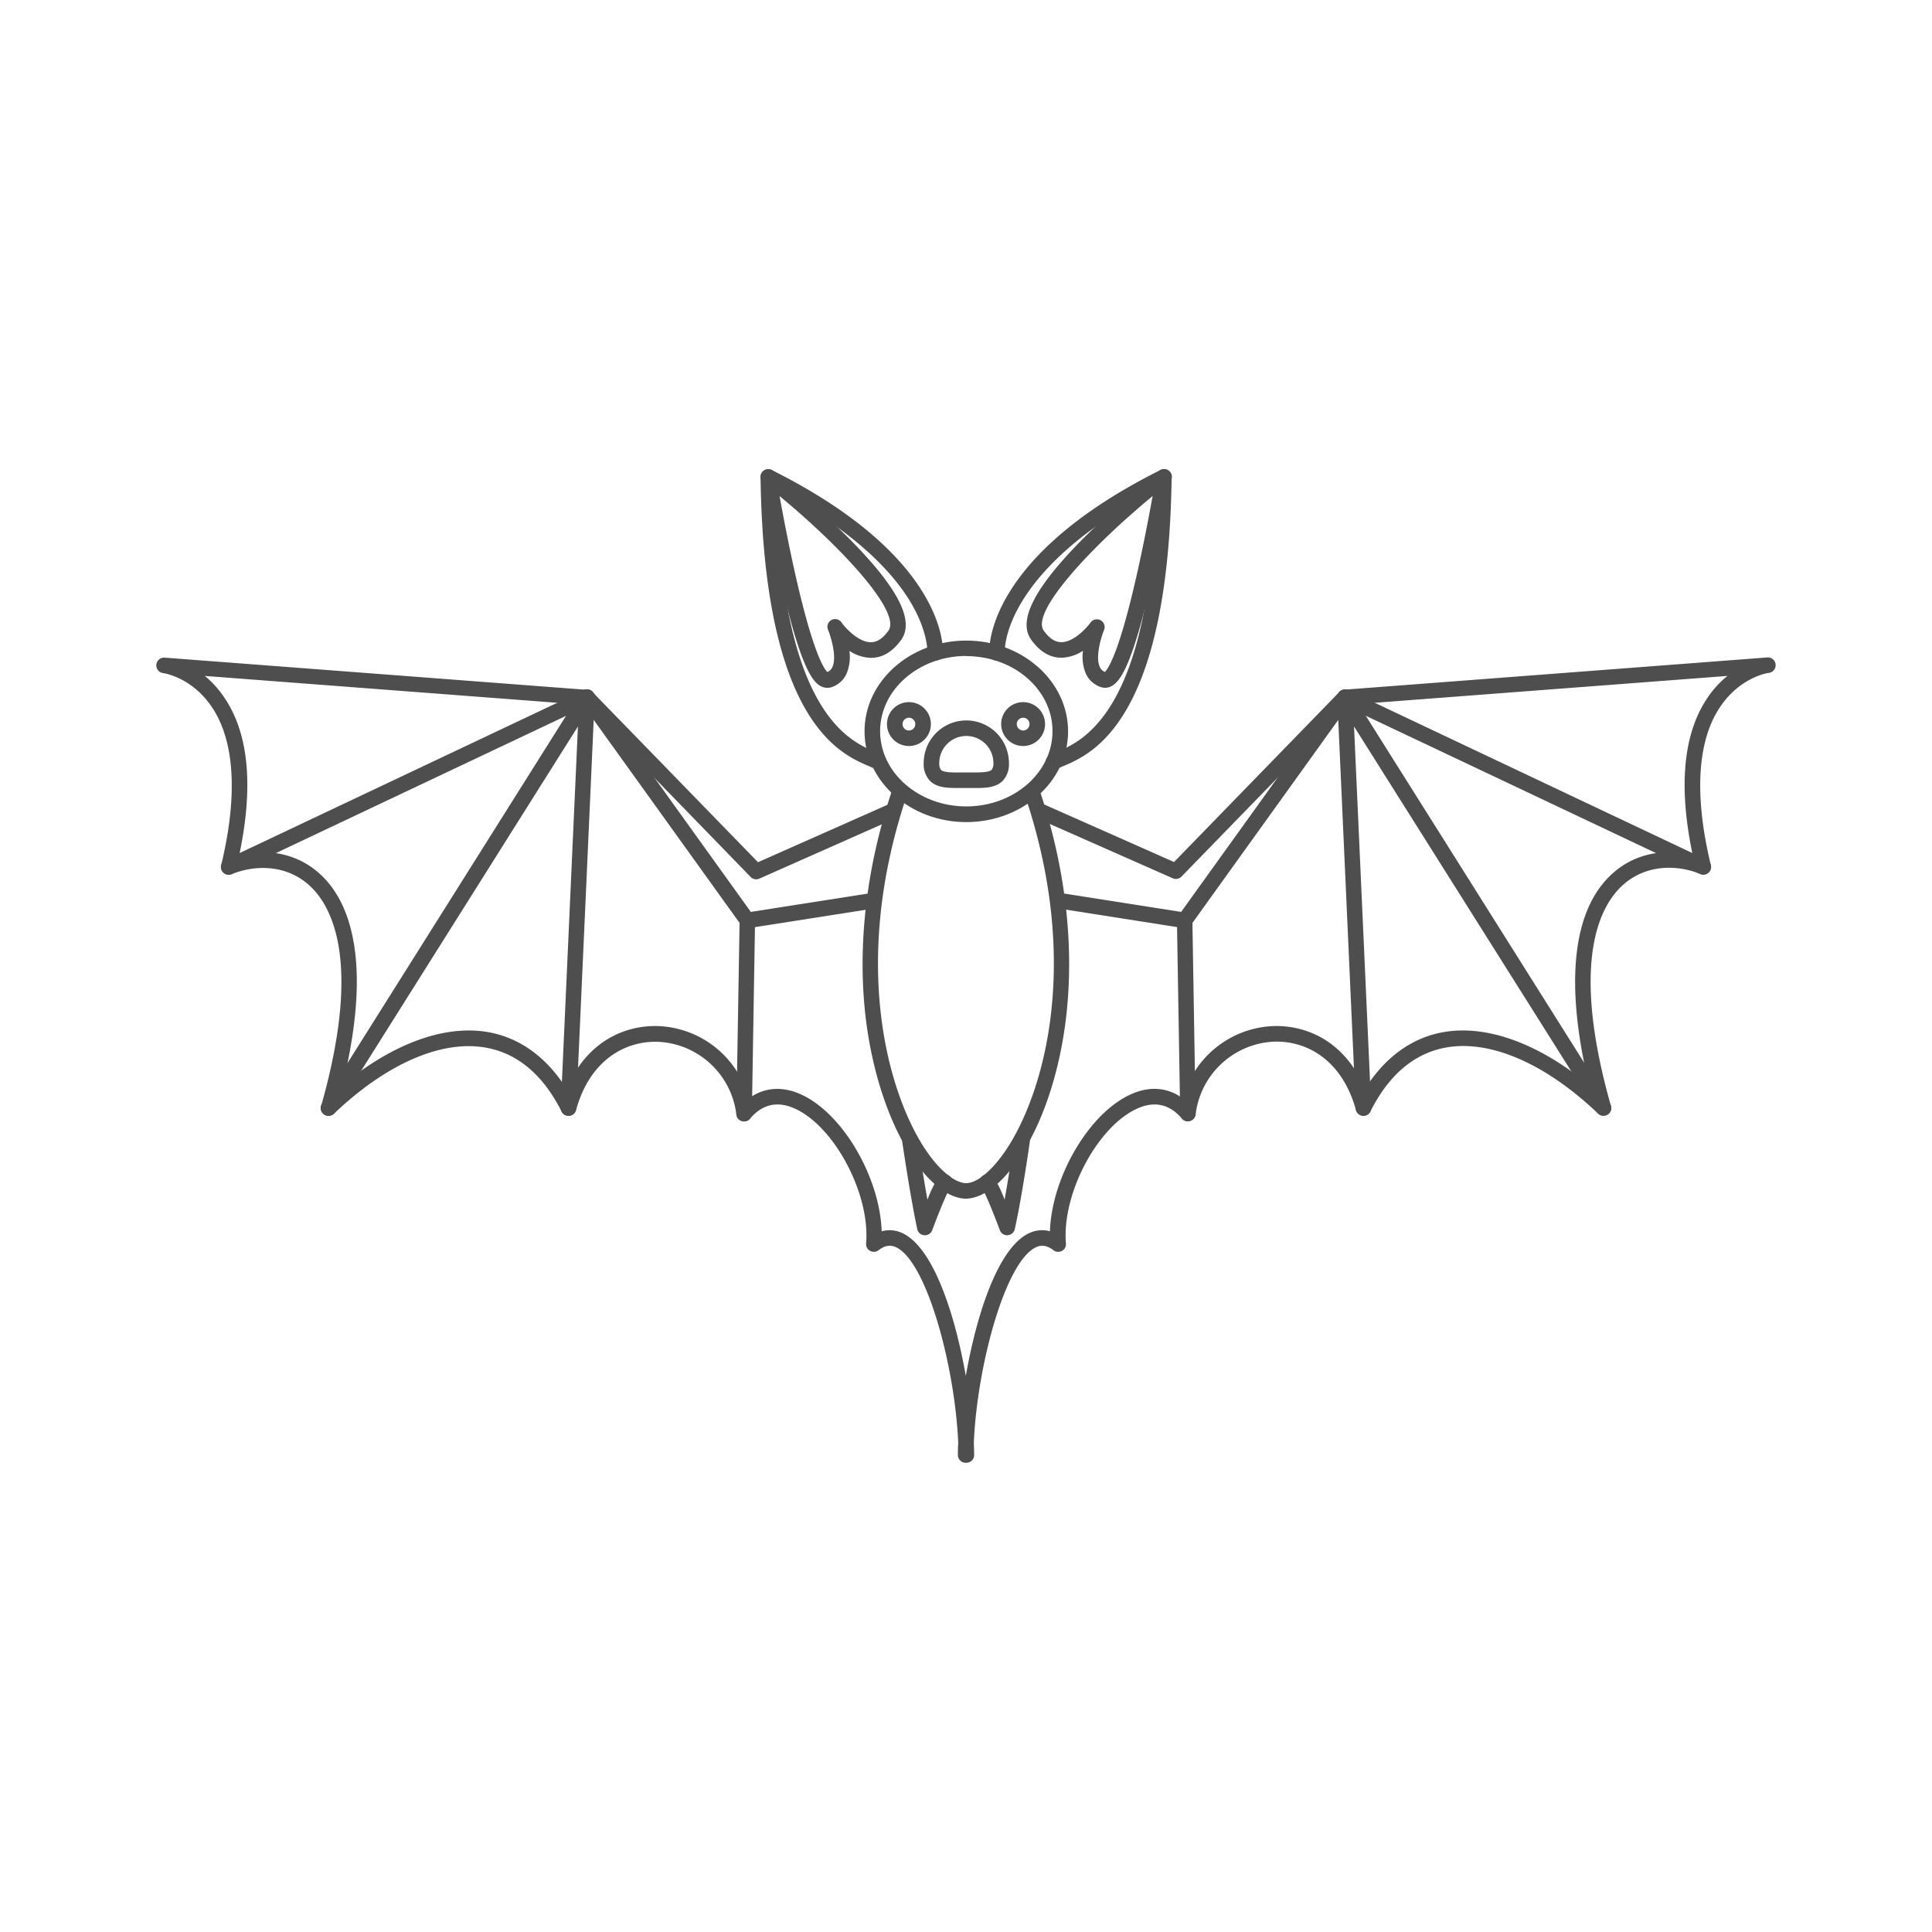
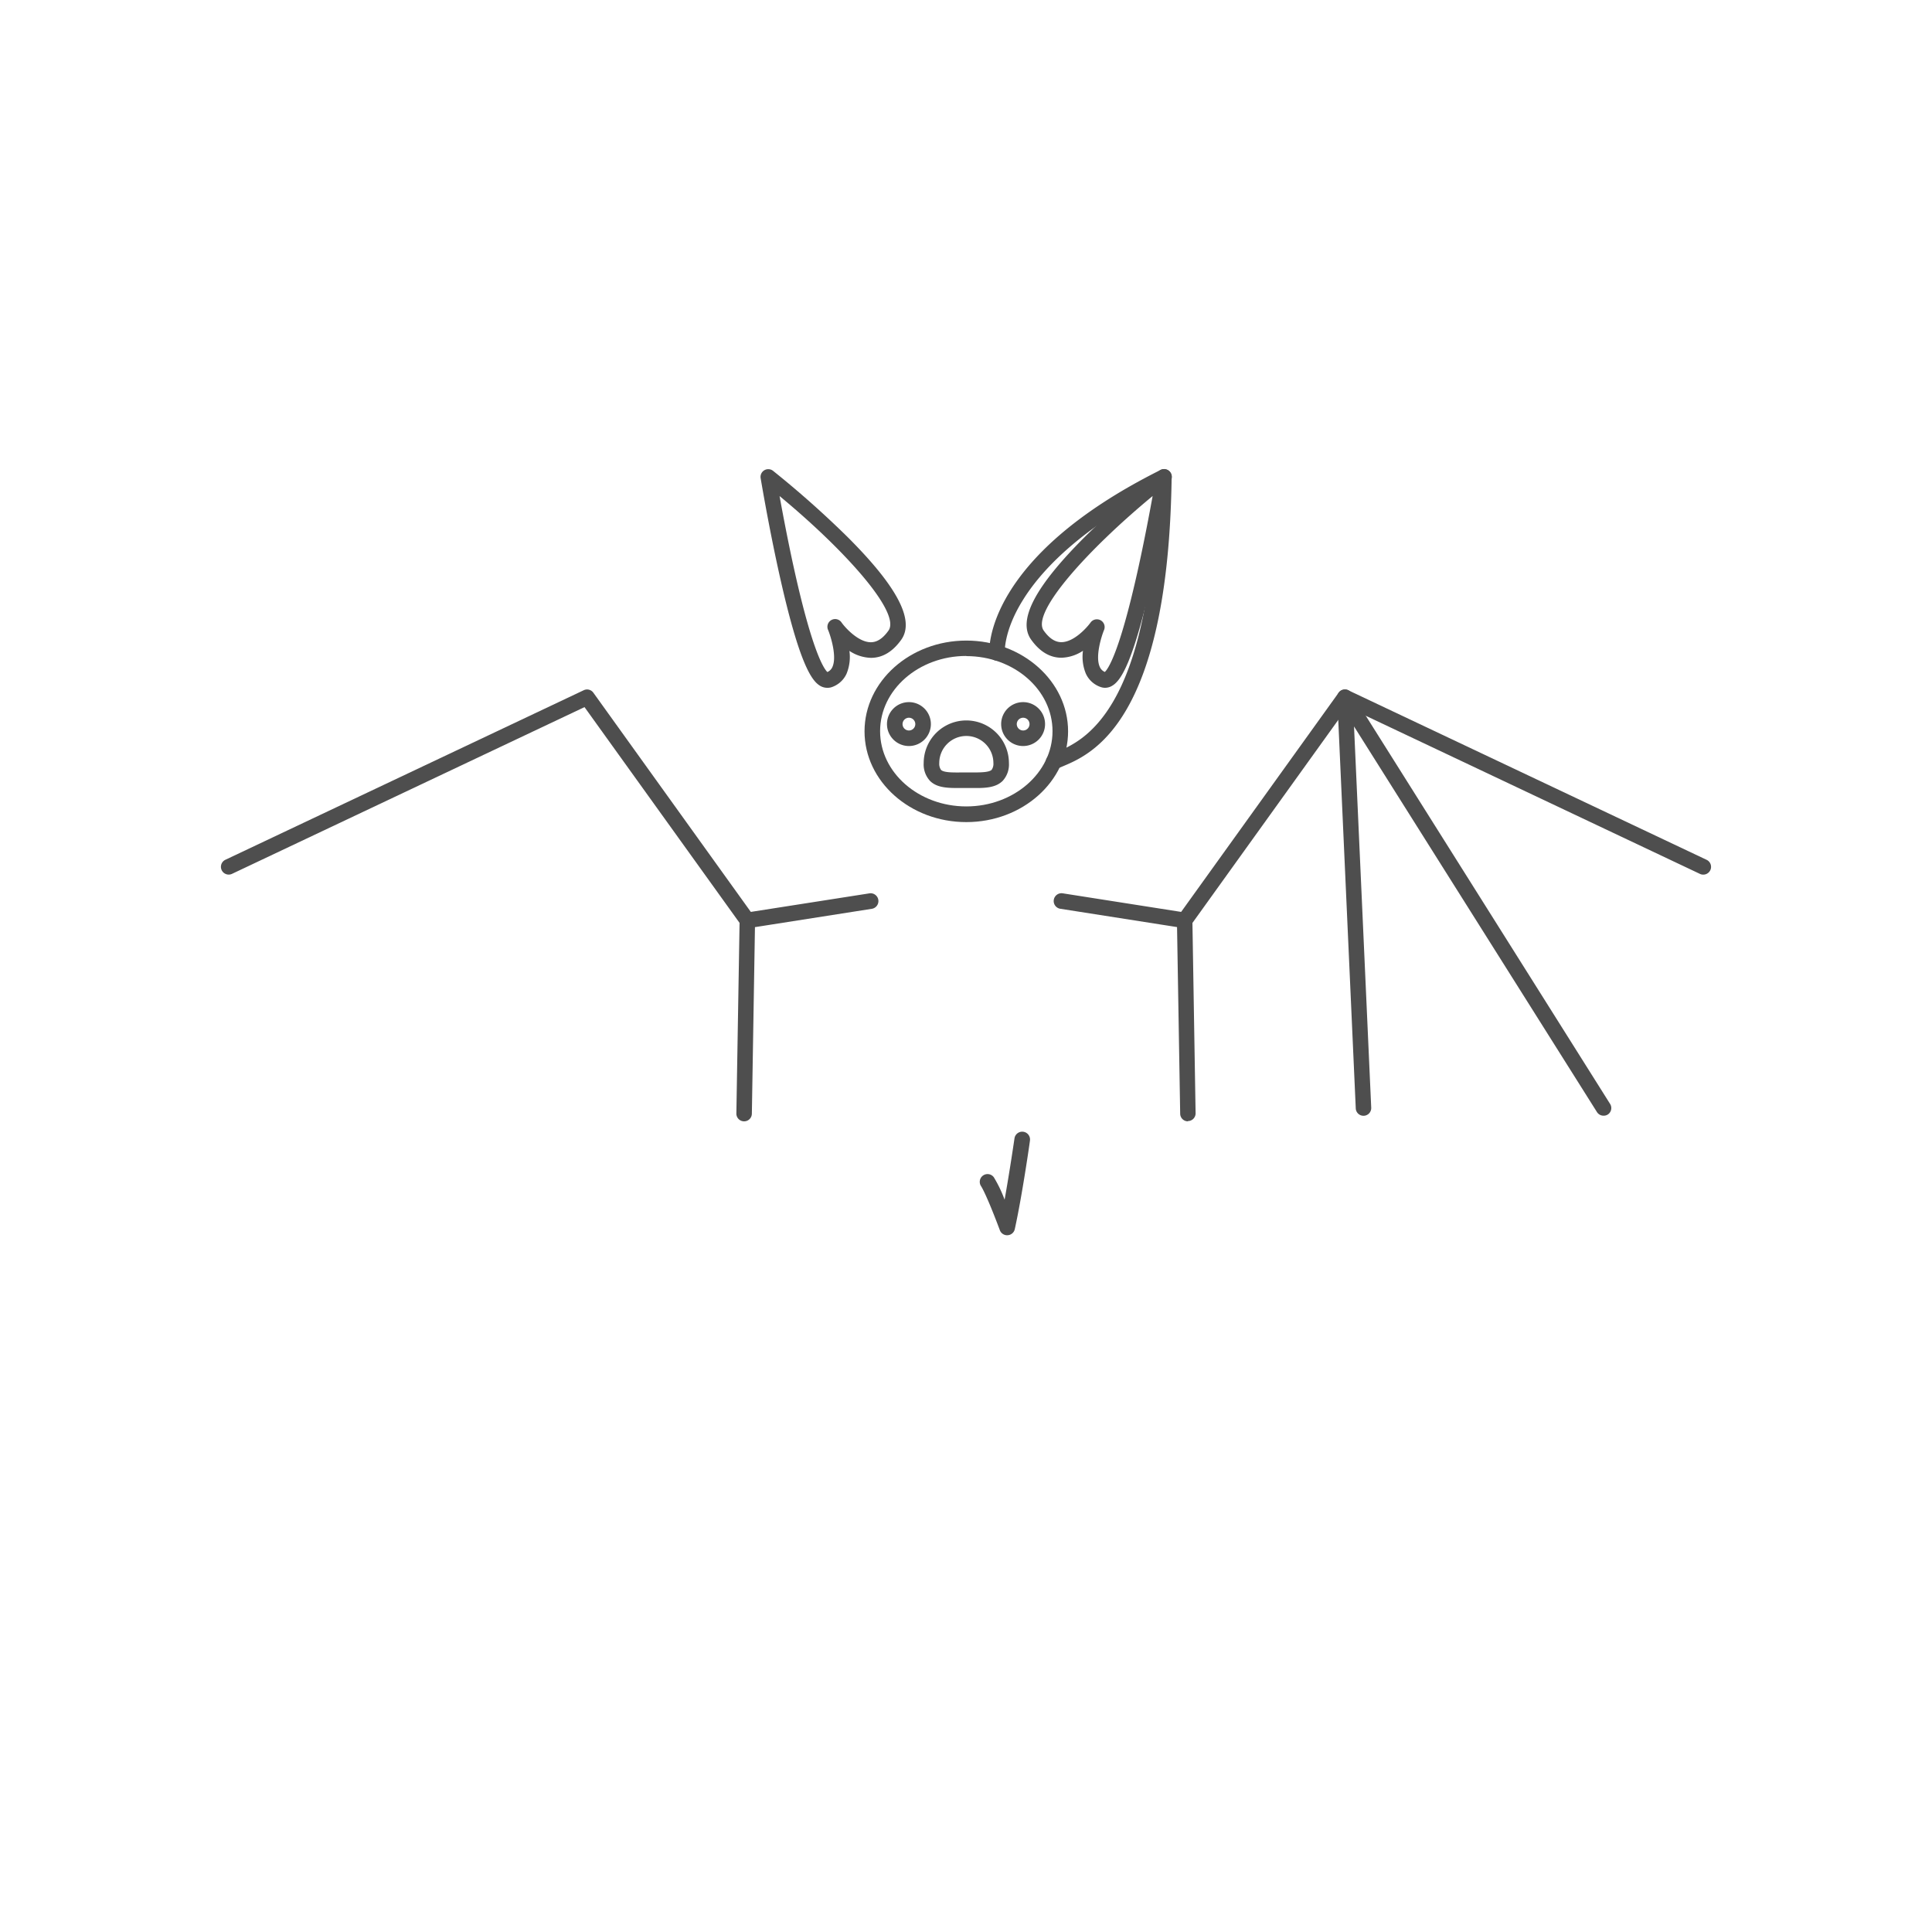
<svg xmlns="http://www.w3.org/2000/svg" viewBox="0 0 500 500">
  <defs>
    <style>.cls-1{fill:#4e4e4e;}</style>
  </defs>
  <g id="Layer_14" data-name="Layer 14">
    <path class="cls-1" d="M252.62,203.94h-1.21c-.87,0-1.79,0-2.65,0-3.16,0-6.15.06-8.06-1.83a6.26,6.26,0,0,1-1.65-4.63,11,11,0,0,1,22.06,0,6.26,6.26,0,0,1-1.64,4.63C257.8,203.75,255.32,203.94,252.62,203.94Zm-2.54-13.47a7,7,0,0,0-7,7,2.75,2.75,0,0,0,.45,1.77c.72.71,3,.69,5.19.67h2.73c2.19,0,4.47,0,5.18-.67a2.68,2.68,0,0,0,.46-1.77A7,7,0,0,0,250.08,190.47Z" />
    <path class="cls-1" d="M250.08,212.76c-14.52,0-26.34-10.54-26.34-23.49s11.82-23.49,26.34-23.49,26.34,10.54,26.34,23.49S264.61,212.76,250.08,212.76Zm0-43c-12.3,0-22.31,8.74-22.31,19.47s10,19.47,22.31,19.47,22.31-8.74,22.31-19.47S262.39,169.8,250.08,169.8Z" />
    <path class="cls-1" d="M264.79,193.07a5.68,5.68,0,1,1,5.67-5.68A5.68,5.68,0,0,1,264.79,193.07Zm0-7.32a1.65,1.65,0,1,0,1.65,1.64A1.64,1.64,0,0,0,264.79,185.75Z" />
    <path class="cls-1" d="M272.7,199.19a2,2,0,0,1-.95-3.79c.52-.27,1.12-.53,1.82-.82,6.65-2.83,24.1-10.23,25.53-67.8-20.4,10.72-29.94,21.35-34.37,28.51-5,8-4.7,13.49-4.69,13.55a2,2,0,0,1-4,.28c-.07-1-1.27-24.7,44.26-47.47a2,2,0,0,1,2.92,1.83c-.87,63.26-20.62,71.65-28.06,74.8-.61.26-1.14.49-1.5.68A2,2,0,0,1,272.7,199.19Z" />
    <path class="cls-1" d="M286,178a3.3,3.3,0,0,1-1-.15,6.52,6.52,0,0,1-4-3.55,11.44,11.44,0,0,1-.73-5.88,10.59,10.59,0,0,1-5.57,1.8h0c-3,0-5.62-1.58-7.84-4.68-3.58-5,1-13.75,14-26.7a252.91,252.91,0,0,1,19.15-17,2,2,0,0,1,3.23,1.91c0,.12-2,12.29-4.82,24.79-5.12,23-8.31,27.54-10.52,28.89A3.53,3.53,0,0,1,286,178Zm-2.14-17.72a2,2,0,0,1,1.86,2.78c-.67,1.63-2.32,6.89-1.09,9.55a2.48,2.48,0,0,0,1.3,1.29c.77-.7,3.69-4.61,8.46-26,1.66-7.44,3.05-14.79,3.91-19.53-16.75,13.85-31.51,30.17-28.19,34.82,1.43,2,2.93,3,4.57,3h0c3.2,0,6.53-3.66,7.55-5.07A2,2,0,0,1,283.84,160.28Z" />
    <path class="cls-1" d="M235.24,193.07a5.68,5.68,0,1,1,5.67-5.68A5.68,5.68,0,0,1,235.24,193.07Zm0-7.32a1.65,1.65,0,1,0,1.64,1.64A1.65,1.65,0,0,0,235.24,185.75Z" />
-     <path class="cls-1" d="M227.33,199.19a2,2,0,0,1-.94-.23c-.37-.19-.89-.42-1.5-.68-7.44-3.15-27.19-11.54-28.06-74.8a2,2,0,0,1,2.92-1.83c45.53,22.77,44.33,46.47,44.26,47.47a2,2,0,0,1-4-.29c0-.11.23-5.56-4.69-13.54-4.43-7.16-14-17.79-34.38-28.51,1.44,57.57,18.89,65,25.54,67.8.7.29,1.3.55,1.82.82a2,2,0,0,1-.95,3.79Z" />
    <path class="cls-1" d="M214.05,178a3.53,3.53,0,0,1-1.85-.54c-2.21-1.35-5.4-5.85-10.52-28.89-2.78-12.5-4.8-24.67-4.82-24.79a2,2,0,0,1,3.23-1.91,252.91,252.91,0,0,1,19.15,17c13,12.95,17.56,21.68,14,26.7-2.22,3.1-4.85,4.68-7.84,4.68h0a10.59,10.59,0,0,1-5.57-1.8,11.44,11.44,0,0,1-.73,5.88,6.52,6.52,0,0,1-4,3.55A3.3,3.3,0,0,1,214.05,178Zm-12.3-49.62c.86,4.75,2.25,12.1,3.91,19.54,4.77,21.37,7.69,25.28,8.46,26a2.48,2.48,0,0,0,1.3-1.29c1.23-2.66-.42-7.92-1.09-9.55a2,2,0,0,1,3.49-1.94c1,1.41,4.37,5.07,7.55,5.07h0c1.64,0,3.13-1,4.56-3C233.26,158.55,218.5,142.23,201.75,128.38Z" />
    <path class="cls-1" d="M306.6,240.19a1.55,1.55,0,0,1-.31,0l-31.88-5a2,2,0,1,1,.62-4L305.68,236l40.75-56.72a2,2,0,0,1,2.5-.64l92.74,43.88a2,2,0,0,1-1.73,3.64L348.72,183l-40.49,56.37A2,2,0,0,1,306.6,240.19Z" />
    <path class="cls-1" d="M260.64,319.68a2,2,0,0,1-1.88-1.31c-3.42-9.12-4.73-11.19-4.82-11.33a2,2,0,0,1,3.27-2.35,33.25,33.25,0,0,1,2.78,5.79c1.37-7.65,2.54-15.76,2.56-15.87a2,2,0,1,1,4,.58c0,.14-2,14.18-3.92,22.89a2,2,0,0,1-1.82,1.59Z" />
    <path class="cls-1" d="M415,288.74a2,2,0,0,1-1.71-.94L350.42,188l4.45,98.67a2,2,0,0,1-4,.18l-4.79-106.28a2,2,0,0,1,3.71-1.17l66.9,106.29a2,2,0,0,1-.63,2.77A2,2,0,0,1,415,288.74Z" />
    <path class="cls-1" d="M307.43,290.2a2,2,0,0,1-2-2l-.84-50a2,2,0,1,1,4-.07l.83,50a2,2,0,0,1-2,2Z" />
-     <path class="cls-1" d="M250.08,310.21h-.35c-4-.18-8.53-3.46-12.71-9.28-6.5-9-11.23-22.79-13-37.71-2.17-18.64.22-39,6.9-58.83a2,2,0,0,1,3.82,1.28c-15.43,45.8-3.79,80,5.52,92.92,3.38,4.71,7,7.54,9.71,7.6s6.32-2.89,9.71-7.6c9.31-13,21-47.12,5.52-92.92a2,2,0,1,1,3.81-1.28c6.69,19.84,9.08,40.19,6.9,58.83-1.74,14.92-6.46,28.67-13,37.71-4.18,5.82-8.68,9.1-12.72,9.28Z" />
-     <path class="cls-1" d="M250.08,378.56h-.17a2,2,0,0,1-1.43-.59,2,2,0,0,1-.58-1.44c0-1,0-2,.09-3.06-.87-20.07-8.14-46.78-16-50.64-1-.47-2.48-.9-4.62.72a2,2,0,0,1-3.22-1.77c1.08-13-8.44-30.71-18.86-35.06-4.32-1.79-8.08-.86-11.18,2.78a2,2,0,0,1-3.53-1,21.43,21.43,0,0,0-19.7-18.85c-8-.54-18,3.82-21.8,17.66a2,2,0,0,1-3.73.37c-4.82-9.57-11.46-15.14-19.74-16.57-11.43-2-25.71,4.26-39.18,17.12a2,2,0,0,1-3.32-2c10.71-37.76,2.63-52-3.14-57.17-6.26-5.58-14.44-5.11-20-2.82a2,2,0,0,1-2.73-2.33c4.36-18.06,3.5-32.25-2.46-41-5.14-7.58-12.23-8.67-12.53-8.71a2,2,0,0,1,.43-4l109.41,8.34a2,2,0,0,1,1.29.6l42.79,44,33.31-14.77a2,2,0,0,1,1.64,3.68l-34.6,15.34a2,2,0,0,1-2.26-.44L151,182.4,53,174.93A25.86,25.86,0,0,1,58,180.45c6.37,9.29,7.68,23,3.91,40.87,6.35-1.59,14.3-1,20.69,4.68,5.21,4.64,8.37,11.77,9.39,21.17,1,9.23-.13,20.51-3.33,33.62,12.92-10.68,26.37-15.63,37.59-13.69,8.22,1.42,15.21,6.48,20.4,14.74,5.26-12.74,15.79-16.83,24.46-16.25a25.26,25.26,0,0,1,22.67,18.69c3.78-2.77,8.3-3.24,13-1.27,11.06,4.61,20.91,21.47,21.4,35.64a7.75,7.75,0,0,1,5.52.56c7.94,3.9,13.46,21,16.25,36.87,2.79-15.89,8.3-33,16.24-36.87a7.78,7.78,0,0,1,5.53-.56c.48-14.17,10.33-31,21.4-35.64,4.72-2,9.23-1.5,13,1.27a25.26,25.26,0,0,1,22.66-18.69c8.68-.58,19.2,3.51,24.46,16.25,5.2-8.26,12.18-13.32,20.4-14.74,11.23-1.94,24.68,3,37.6,13.69C408.1,267.68,407,256.4,408,247.17c1-9.4,4.17-16.53,9.38-21.17,6.39-5.7,14.35-6.26,20.7-4.68-3.77-17.84-2.46-31.58,3.91-40.87a25.61,25.61,0,0,1,5.07-5.52L349,182.4l-43.23,44.46a2,2,0,0,1-2.26.44L268.89,212a2,2,0,1,1,1.63-3.68l33.32,14.77,42.78-44a2,2,0,0,1,1.29-.6l109.41-8.34a2,2,0,0,1,.42,4c-.29,0-7.37,1.13-12.51,8.71-6,8.79-6.82,23-2.47,41a2,2,0,0,1-2.72,2.33c-5.57-2.29-13.75-2.76-20,2.82-5.77,5.14-13.85,19.41-3.14,57.17a2,2,0,0,1-.9,2.27,2,2,0,0,1-2.43-.26c-13.47-12.86-27.75-19.1-39.17-17.12-8.28,1.43-14.92,7-19.74,16.57a2,2,0,0,1-3.74-.37c-3.85-13.84-13.78-18.2-21.8-17.66a21.44,21.44,0,0,0-19.7,18.85,2,2,0,0,1-1.42,1.66,2,2,0,0,1-2.1-.62c-3.11-3.64-6.87-4.57-11.18-2.78-10.43,4.35-19.94,22-18.86,35.06a2,2,0,0,1-3.23,1.77c-2.14-1.62-3.66-1.19-4.61-.72-7.88,3.86-15.15,30.57-16,50.64.05,1.07.08,2.1.09,3.06a2,2,0,0,1-.59,1.44A2,2,0,0,1,250.08,378.56Z" />
    <path class="cls-1" d="M193.4,240.19a2,2,0,0,1-1.64-.84L151.27,183,60.05,226.15a2,2,0,1,1-1.72-3.64l92.74-43.88a2,2,0,0,1,2.49.64L194.31,236,225,231.2a2,2,0,1,1,.62,4l-31.88,5A1.63,1.63,0,0,1,193.4,240.19Z" />
-     <path class="cls-1" d="M239.35,319.68h-.15a2,2,0,0,1-1.82-1.59c-1.86-8.71-3.9-22.75-3.92-22.89a2,2,0,0,1,4-.58c0,.11,1.19,8.22,2.56,15.87a34.89,34.89,0,0,1,2.77-5.79,2,2,0,0,1,3.27,2.35c-.09.14-1.39,2.21-4.81,11.33A2,2,0,0,1,239.35,319.68Z" />
-     <path class="cls-1" d="M85,288.74a2,2,0,0,1-1.07-.31,2,2,0,0,1-.63-2.77l66.89-106.29a2,2,0,0,1,3.72,1.17l-4.79,106.28a2,2,0,0,1-4-.18L149.57,188,86.74,287.8A2,2,0,0,1,85,288.74Z" />
    <path class="cls-1" d="M192.57,290.2h0a2,2,0,0,1-2-2l.84-50a2,2,0,0,1,2-2,2,2,0,0,1,2,2.05l-.83,50A2,2,0,0,1,192.57,290.2Z" />
  </g>
</svg>